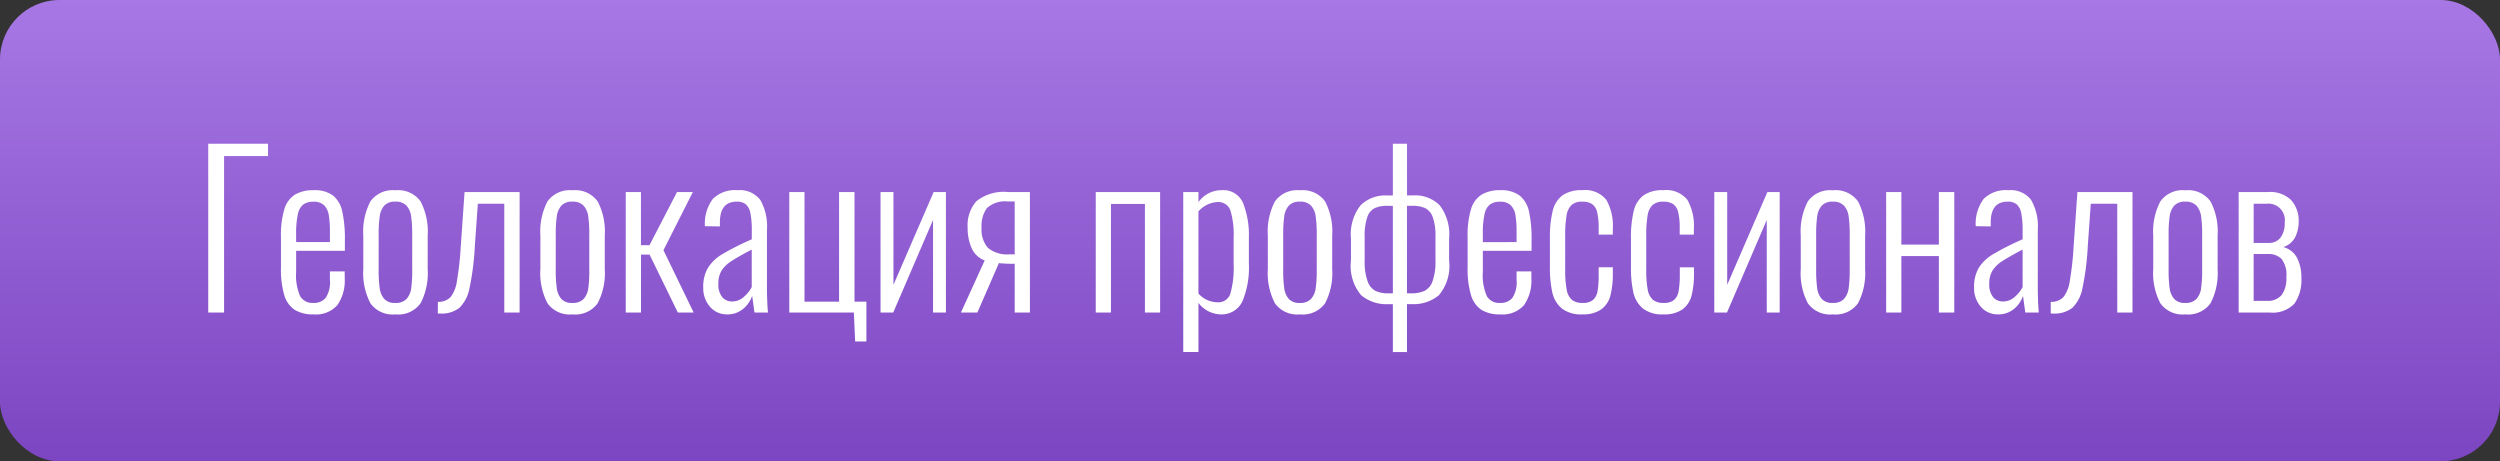
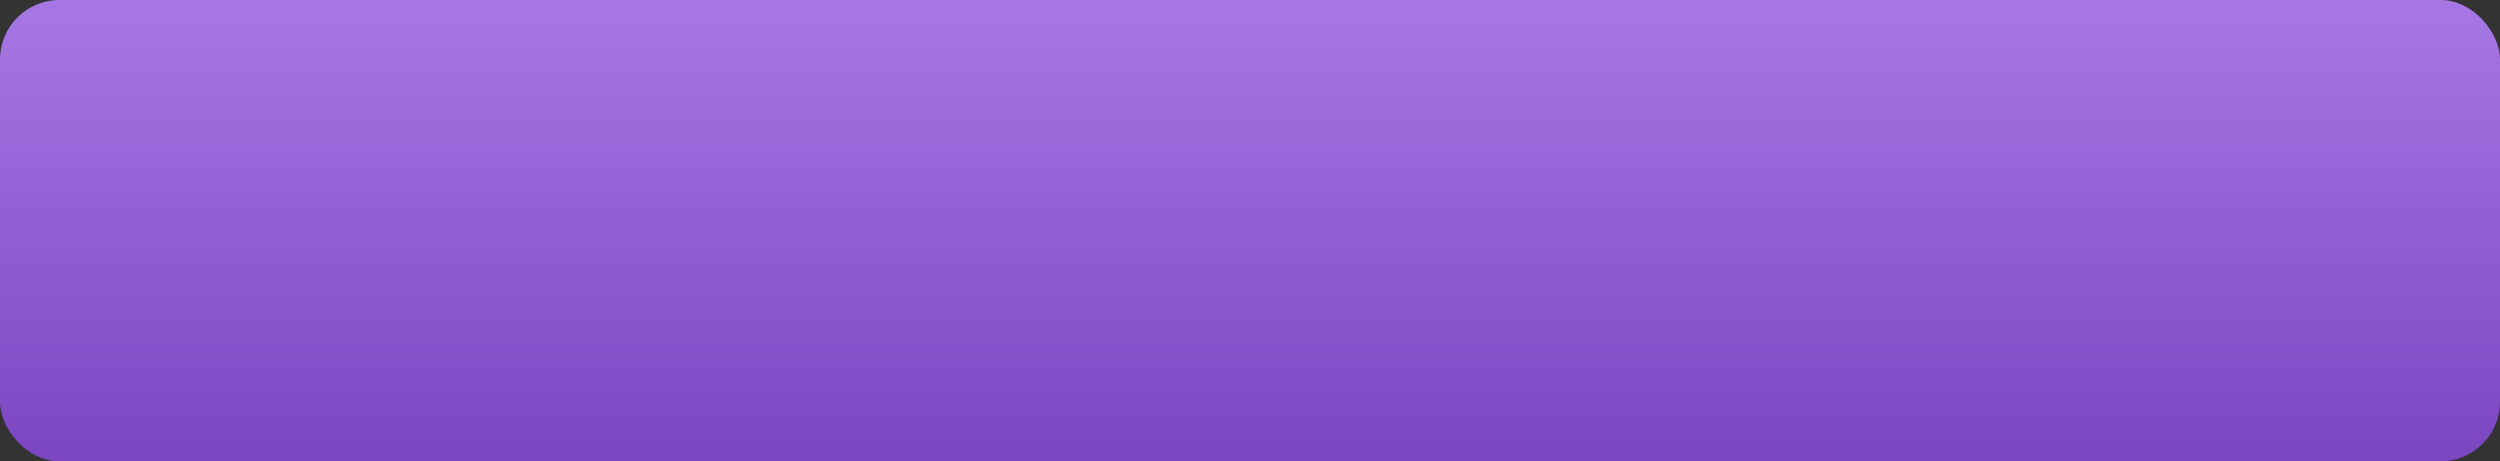
<svg xmlns="http://www.w3.org/2000/svg" id="Component_7_1" data-name="Component 7 – 1" width="168" height="31" viewBox="0 0 168 31">
  <rect x="0" y="0" width="168" height="31" fill="#333333" stroke="none" />
  <defs>
    <linearGradient id="linear-gradient" x1="0.5" x2="0.5" y2="1" gradientUnits="objectBoundingBox">
      <stop offset="0" stop-color="#a778e5" />
      <stop offset="1" stop-color="#7c45c1" />
    </linearGradient>
  </defs>
  <rect id="Rectangle_23" data-name="Rectangle 23" width="168" height="31" rx="4" fill="url(#linear-gradient)" />
-   <path id="Path_65" data-name="Path 65" d="M.994-11.34H5.012v.826H2.058V0H.994ZM8.064.126A2.289,2.289,0,0,1,6.8-.182a1.79,1.79,0,0,1-.7-.994A6.2,6.2,0,0,1,5.88-3.038V-5.082a6.014,6.014,0,0,1,.231-1.869,1.737,1.737,0,0,1,.714-.973,2.383,2.383,0,0,1,1.253-.294,2.056,2.056,0,0,1,1.3.357A1.873,1.873,0,0,1,10-6.79a8.378,8.378,0,0,1,.175,1.918v.728H6.9V-2.73a3.516,3.516,0,0,0,.266,1.624.95.95,0,0,0,.9.462A1.018,1.018,0,0,0,8.883-.98,1.922,1.922,0,0,0,9.17-2.2v-.56h.994v.448A2.889,2.889,0,0,1,9.674-.5,1.916,1.916,0,0,1,8.064.126ZM9.17-4.732V-5.4a6.689,6.689,0,0,0-.077-1.148,1.212,1.212,0,0,0-.315-.658.97.97,0,0,0-.714-.238,1.119,1.119,0,0,0-.686.189,1.114,1.114,0,0,0-.364.658A6.015,6.015,0,0,0,6.9-5.278v.546Zm4.4,4.858a1.834,1.834,0,0,1-1.68-.749,4.382,4.382,0,0,1-.476-2.3v-2.24a4.382,4.382,0,0,1,.476-2.3,1.834,1.834,0,0,1,1.68-.749,1.849,1.849,0,0,1,1.694.749,4.382,4.382,0,0,1,.476,2.3v2.24a4.382,4.382,0,0,1-.476,2.3A1.849,1.849,0,0,1,13.566.126Zm0-.77a.97.97,0,0,0,.749-.266,1.336,1.336,0,0,0,.315-.721A8.569,8.569,0,0,0,14.7-2.87V-5.222a8.569,8.569,0,0,0-.07-1.239,1.336,1.336,0,0,0-.315-.721.97.97,0,0,0-.749-.266.947.947,0,0,0-.742.266,1.366,1.366,0,0,0-.308.721,8.569,8.569,0,0,0-.07,1.239V-2.87a8.569,8.569,0,0,0,.07,1.239,1.366,1.366,0,0,0,.308.721A.947.947,0,0,0,13.566-.644Zm2.856-.07a1.15,1.15,0,0,0,.84-.308A2.2,2.2,0,0,0,17.7-2.086a20.686,20.686,0,0,0,.266-2.394l.252-3.612h3.7V0H20.888V-7.308H19.11l-.2,2.828a17.917,17.917,0,0,1-.357,2.835,2.5,2.5,0,0,1-.679,1.33,1.945,1.945,0,0,1-1.3.385h-.154Zm9.044.84a1.834,1.834,0,0,1-1.68-.749,4.382,4.382,0,0,1-.476-2.3v-2.24a4.382,4.382,0,0,1,.476-2.3,1.834,1.834,0,0,1,1.68-.749,1.849,1.849,0,0,1,1.694.749,4.382,4.382,0,0,1,.476,2.3v2.24a4.382,4.382,0,0,1-.476,2.3A1.849,1.849,0,0,1,25.466.126Zm0-.77a.97.97,0,0,0,.749-.266,1.336,1.336,0,0,0,.315-.721A8.568,8.568,0,0,0,26.6-2.87V-5.222a8.568,8.568,0,0,0-.07-1.239,1.336,1.336,0,0,0-.315-.721.97.97,0,0,0-.749-.266.947.947,0,0,0-.742.266,1.366,1.366,0,0,0-.308.721,8.568,8.568,0,0,0-.07,1.239V-2.87a8.568,8.568,0,0,0,.07,1.239,1.366,1.366,0,0,0,.308.721A.947.947,0,0,0,25.466-.644ZM29.05-8.092h1.022v3.57h.574l1.848-3.57h1.064L31.584-4.186,33.614,0H32.55l-1.9-3.892h-.574V0H29.05ZM35.882.126a1.48,1.48,0,0,1-1.176-.518,1.9,1.9,0,0,1-.448-1.288A2.5,2.5,0,0,1,34.573-3a2.865,2.865,0,0,1,.973-.924,17.909,17.909,0,0,1,1.974-.994v-.574a5.863,5.863,0,0,0-.091-1.176,1.051,1.051,0,0,0-.308-.6.921.921,0,0,0-.609-.182q-1.134,0-1.134,1.386v.28L34.37-5.8A2.773,2.773,0,0,1,34.9-7.63a2.114,2.114,0,0,1,1.666-.588,1.73,1.73,0,0,1,1.519.644,3.568,3.568,0,0,1,.455,2.03V-1.61q0,.392.021.9T38.612,0H37.7l-.154-1.12a1.924,1.924,0,0,1-.623.889A1.607,1.607,0,0,1,35.882.126ZM36.2-.742a1.16,1.16,0,0,0,.763-.287,2.284,2.284,0,0,0,.553-.679v-2.52q-.952.5-1.379.784a2.115,2.115,0,0,0-.644.623,1.639,1.639,0,0,0-.217.889,1.325,1.325,0,0,0,.259.9A.846.846,0,0,0,36.2-.742ZM44.38,0H40.04V-8.092h1.022V-.728h2.324V-8.092h1.036V-.728h.8V1.946h-.756Zm1.792-8.092h.868v6.23l2.7-6.23h.826V0H49.7V-6.216L47.026,0h-.854Zm7,4.592a1.535,1.535,0,0,1-.882-.833,3.35,3.35,0,0,1-.266-1.379,2.456,2.456,0,0,1,.588-1.764,2.945,2.945,0,0,1,2.156-.616H56.21V0H55.188V-3.276a8.666,8.666,0,0,1-1.064-.042L52.682,0H51.576Zm2.016-.406V-7.462h-.462a1.809,1.809,0,0,0-1.407.448,2.016,2.016,0,0,0-.357,1.3,1.889,1.889,0,0,0,.42,1.365,2.02,2.02,0,0,0,1.442.441Zm5.446-4.186H64.96V0H63.938V-7.294H61.656V0H60.634Zm5.88,0h1.022v.672a1.912,1.912,0,0,1,1.554-.8,1.438,1.438,0,0,1,1.449.875A5.917,5.917,0,0,1,70.924-5V-3.29A5.884,5.884,0,0,1,70.49-.749a1.547,1.547,0,0,1-1.512.875,1.951,1.951,0,0,1-1.442-.77v3.3H66.514Zm2.31,7.406a.84.84,0,0,0,.861-.6A6.388,6.388,0,0,0,69.9-3.262V-5a5.66,5.66,0,0,0-.217-1.862.859.859,0,0,0-.889-.56,1.815,1.815,0,0,0-1.26.63v5.516A1.732,1.732,0,0,0,68.824-.686Zm5.53.812a1.834,1.834,0,0,1-1.68-.749,4.382,4.382,0,0,1-.476-2.3v-2.24a4.382,4.382,0,0,1,.476-2.3,1.834,1.834,0,0,1,1.68-.749,1.849,1.849,0,0,1,1.694.749,4.383,4.383,0,0,1,.476,2.3v2.24a4.383,4.383,0,0,1-.476,2.3A1.849,1.849,0,0,1,74.354.126Zm0-.77A.97.97,0,0,0,75.1-.91a1.336,1.336,0,0,0,.315-.721,8.568,8.568,0,0,0,.07-1.239V-5.222a8.568,8.568,0,0,0-.07-1.239,1.336,1.336,0,0,0-.315-.721.97.97,0,0,0-.749-.266.947.947,0,0,0-.742.266,1.366,1.366,0,0,0-.308.721,8.568,8.568,0,0,0-.07,1.239V-2.87a8.568,8.568,0,0,0,.07,1.239,1.366,1.366,0,0,0,.308.721A.947.947,0,0,0,74.354-.644ZM80.6-.56H80.29a2.66,2.66,0,0,1-1.82-.6A3.065,3.065,0,0,1,77.784-3.5V-4.956A3.177,3.177,0,0,1,78.428-7.2a2.36,2.36,0,0,1,1.778-.665H80.6V-11.34h.952v3.472h.434a2.313,2.313,0,0,1,1.764.665,3.225,3.225,0,0,1,.63,2.247V-3.5a3.065,3.065,0,0,1-.686,2.338,2.66,2.66,0,0,1-1.82.6H81.55V2.66H80.6Zm0-.728v-5.88H80.22a1.958,1.958,0,0,0-.84.154,1.046,1.046,0,0,0-.5.609,3.859,3.859,0,0,0-.175,1.323V-3.5a3.908,3.908,0,0,0,.2,1.407,1.144,1.144,0,0,0,.532.644,2.055,2.055,0,0,0,.882.161Zm1.218,0a2.153,2.153,0,0,0,.9-.161,1.127,1.127,0,0,0,.546-.644,3.908,3.908,0,0,0,.2-1.407V-5.082a3.722,3.722,0,0,0-.182-1.323,1.064,1.064,0,0,0-.511-.609,2.006,2.006,0,0,0-.847-.154H81.55v5.88ZM87.808.126a2.289,2.289,0,0,1-1.26-.308,1.79,1.79,0,0,1-.7-.994,6.2,6.2,0,0,1-.224-1.862V-5.082a6.014,6.014,0,0,1,.231-1.869,1.737,1.737,0,0,1,.714-.973,2.383,2.383,0,0,1,1.253-.294,2.056,2.056,0,0,1,1.295.357,1.873,1.873,0,0,1,.63,1.071,8.377,8.377,0,0,1,.175,1.918v.728H86.646V-2.73a3.516,3.516,0,0,0,.266,1.624.95.95,0,0,0,.9.462,1.018,1.018,0,0,0,.819-.336A1.922,1.922,0,0,0,88.914-2.2v-.56h.994v.448A2.889,2.889,0,0,1,89.418-.5,1.916,1.916,0,0,1,87.808.126Zm1.106-4.858V-5.4a6.689,6.689,0,0,0-.077-1.148,1.212,1.212,0,0,0-.315-.658.97.97,0,0,0-.714-.238,1.119,1.119,0,0,0-.686.189,1.114,1.114,0,0,0-.364.658,6.015,6.015,0,0,0-.112,1.323v.546ZM93.324.126a2.082,2.082,0,0,1-1.372-.4,1.945,1.945,0,0,1-.637-1.078,7.61,7.61,0,0,1-.161-1.715v-1.89a7.46,7.46,0,0,1,.189-1.876A1.827,1.827,0,0,1,92-7.875a2.21,2.21,0,0,1,1.323-.343,1.813,1.813,0,0,1,1.624.651,3.52,3.52,0,0,1,.434,1.939v.392H94.43v-.392a4.5,4.5,0,0,0-.1-1.106.923.923,0,0,0-.343-.553,1.163,1.163,0,0,0-.658-.161,1.035,1.035,0,0,0-.721.224,1.242,1.242,0,0,0-.336.707,8.043,8.043,0,0,0-.091,1.393v2.268a6.869,6.869,0,0,0,.1,1.316,1.169,1.169,0,0,0,.35.686,1.086,1.086,0,0,0,.714.21,1.048,1.048,0,0,0,.707-.2,1.039,1.039,0,0,0,.308-.609A6.435,6.435,0,0,0,94.43-2.59v-.448h.952v.392a5.885,5.885,0,0,1-.161,1.5,1.667,1.667,0,0,1-.609.931A2.118,2.118,0,0,1,93.324.126Zm5.446,0a2.082,2.082,0,0,1-1.372-.4,1.945,1.945,0,0,1-.637-1.078A7.61,7.61,0,0,1,96.6-3.066v-1.89a7.46,7.46,0,0,1,.189-1.876,1.827,1.827,0,0,1,.658-1.043,2.21,2.21,0,0,1,1.323-.343,1.813,1.813,0,0,1,1.624.651,3.52,3.52,0,0,1,.434,1.939v.392h-.952v-.392a4.5,4.5,0,0,0-.1-1.106.923.923,0,0,0-.343-.553,1.163,1.163,0,0,0-.658-.161,1.035,1.035,0,0,0-.721.224,1.242,1.242,0,0,0-.336.707,8.043,8.043,0,0,0-.091,1.393v2.268a6.869,6.869,0,0,0,.1,1.316,1.169,1.169,0,0,0,.35.686,1.086,1.086,0,0,0,.714.21,1.048,1.048,0,0,0,.707-.2,1.039,1.039,0,0,0,.308-.609,6.435,6.435,0,0,0,.077-1.134v-.448h.952v.392a5.885,5.885,0,0,1-.161,1.5,1.667,1.667,0,0,1-.609.931A2.118,2.118,0,0,1,98.77.126Zm3.43-8.218h.868v6.23l2.7-6.23h.826V0h-.868V-6.216L103.054,0H102.2ZM110.166.126a1.834,1.834,0,0,1-1.68-.749,4.382,4.382,0,0,1-.476-2.3v-2.24a4.382,4.382,0,0,1,.476-2.3,1.834,1.834,0,0,1,1.68-.749,1.849,1.849,0,0,1,1.694.749,4.383,4.383,0,0,1,.476,2.3v2.24a4.383,4.383,0,0,1-.476,2.3A1.849,1.849,0,0,1,110.166.126Zm0-.77a.97.97,0,0,0,.749-.266,1.336,1.336,0,0,0,.315-.721,8.568,8.568,0,0,0,.07-1.239V-5.222a8.568,8.568,0,0,0-.07-1.239,1.336,1.336,0,0,0-.315-.721.97.97,0,0,0-.749-.266.947.947,0,0,0-.742.266,1.366,1.366,0,0,0-.308.721,8.568,8.568,0,0,0-.07,1.239V-2.87a8.568,8.568,0,0,0,.07,1.239,1.366,1.366,0,0,0,.308.721A.947.947,0,0,0,110.166-.644Zm3.584-7.448h1.022v3.528h2.52V-8.092h1.036V0h-1.036V-3.794h-2.52V0H113.75ZM121.282.126a1.48,1.48,0,0,1-1.176-.518,1.9,1.9,0,0,1-.448-1.288A2.5,2.5,0,0,1,119.973-3a2.865,2.865,0,0,1,.973-.924,17.909,17.909,0,0,1,1.974-.994v-.574a5.864,5.864,0,0,0-.091-1.176,1.051,1.051,0,0,0-.308-.6.921.921,0,0,0-.609-.182q-1.134,0-1.134,1.386v.28L119.77-5.8A2.773,2.773,0,0,1,120.3-7.63a2.114,2.114,0,0,1,1.666-.588,1.73,1.73,0,0,1,1.519.644,3.568,3.568,0,0,1,.455,2.03V-1.61q0,.392.021.9t.049.714h-.91l-.154-1.12a1.924,1.924,0,0,1-.623.889A1.607,1.607,0,0,1,121.282.126Zm.322-.868a1.16,1.16,0,0,0,.763-.287,2.284,2.284,0,0,0,.553-.679v-2.52q-.952.5-1.379.784a2.115,2.115,0,0,0-.644.623,1.639,1.639,0,0,0-.217.889,1.325,1.325,0,0,0,.259.9A.846.846,0,0,0,121.6-.742Zm3.206.028a1.15,1.15,0,0,0,.84-.308,2.2,2.2,0,0,0,.434-1.064,20.686,20.686,0,0,0,.266-2.394l.252-3.612h3.7V0h-1.022V-7.308H127.5l-.2,2.828a17.918,17.918,0,0,1-.357,2.835,2.5,2.5,0,0,1-.679,1.33,1.945,1.945,0,0,1-1.3.385h-.154Zm9.044.84a1.834,1.834,0,0,1-1.68-.749,4.382,4.382,0,0,1-.476-2.3v-2.24a4.382,4.382,0,0,1,.476-2.3,1.834,1.834,0,0,1,1.68-.749,1.849,1.849,0,0,1,1.694.749,4.382,4.382,0,0,1,.476,2.3v2.24a4.382,4.382,0,0,1-.476,2.3A1.849,1.849,0,0,1,133.854.126Zm0-.77A.97.97,0,0,0,134.6-.91a1.336,1.336,0,0,0,.315-.721,8.569,8.569,0,0,0,.07-1.239V-5.222a8.569,8.569,0,0,0-.07-1.239,1.336,1.336,0,0,0-.315-.721.97.97,0,0,0-.749-.266.947.947,0,0,0-.742.266,1.366,1.366,0,0,0-.308.721,8.569,8.569,0,0,0-.07,1.239V-2.87a8.569,8.569,0,0,0,.07,1.239,1.366,1.366,0,0,0,.308.721A.947.947,0,0,0,133.854-.644Zm3.584-7.448h1.96a2.007,2.007,0,0,1,1.575.546,2.089,2.089,0,0,1,.5,1.4,2.366,2.366,0,0,1-.238,1.085,1.348,1.348,0,0,1-.8.665,1.436,1.436,0,0,1,.931.735,2.839,2.839,0,0,1,.287,1.323A2.8,2.8,0,0,1,141.19-.6a2.018,2.018,0,0,1-1.68.6h-2.072Zm2.03,3.416a.952.952,0,0,0,.777-.35,1.578,1.578,0,0,0,.287-1.022,1.108,1.108,0,0,0-1.246-1.26h-.84v2.632Zm-.14,3.892a1.208,1.208,0,0,0,1-.392,1.9,1.9,0,0,0,.315-1.2,1.762,1.762,0,0,0-.322-1.225,1.235,1.235,0,0,0-.924-.329h-.952v3.15Z" transform="translate(13 21)" fill="#fff" />
</svg>